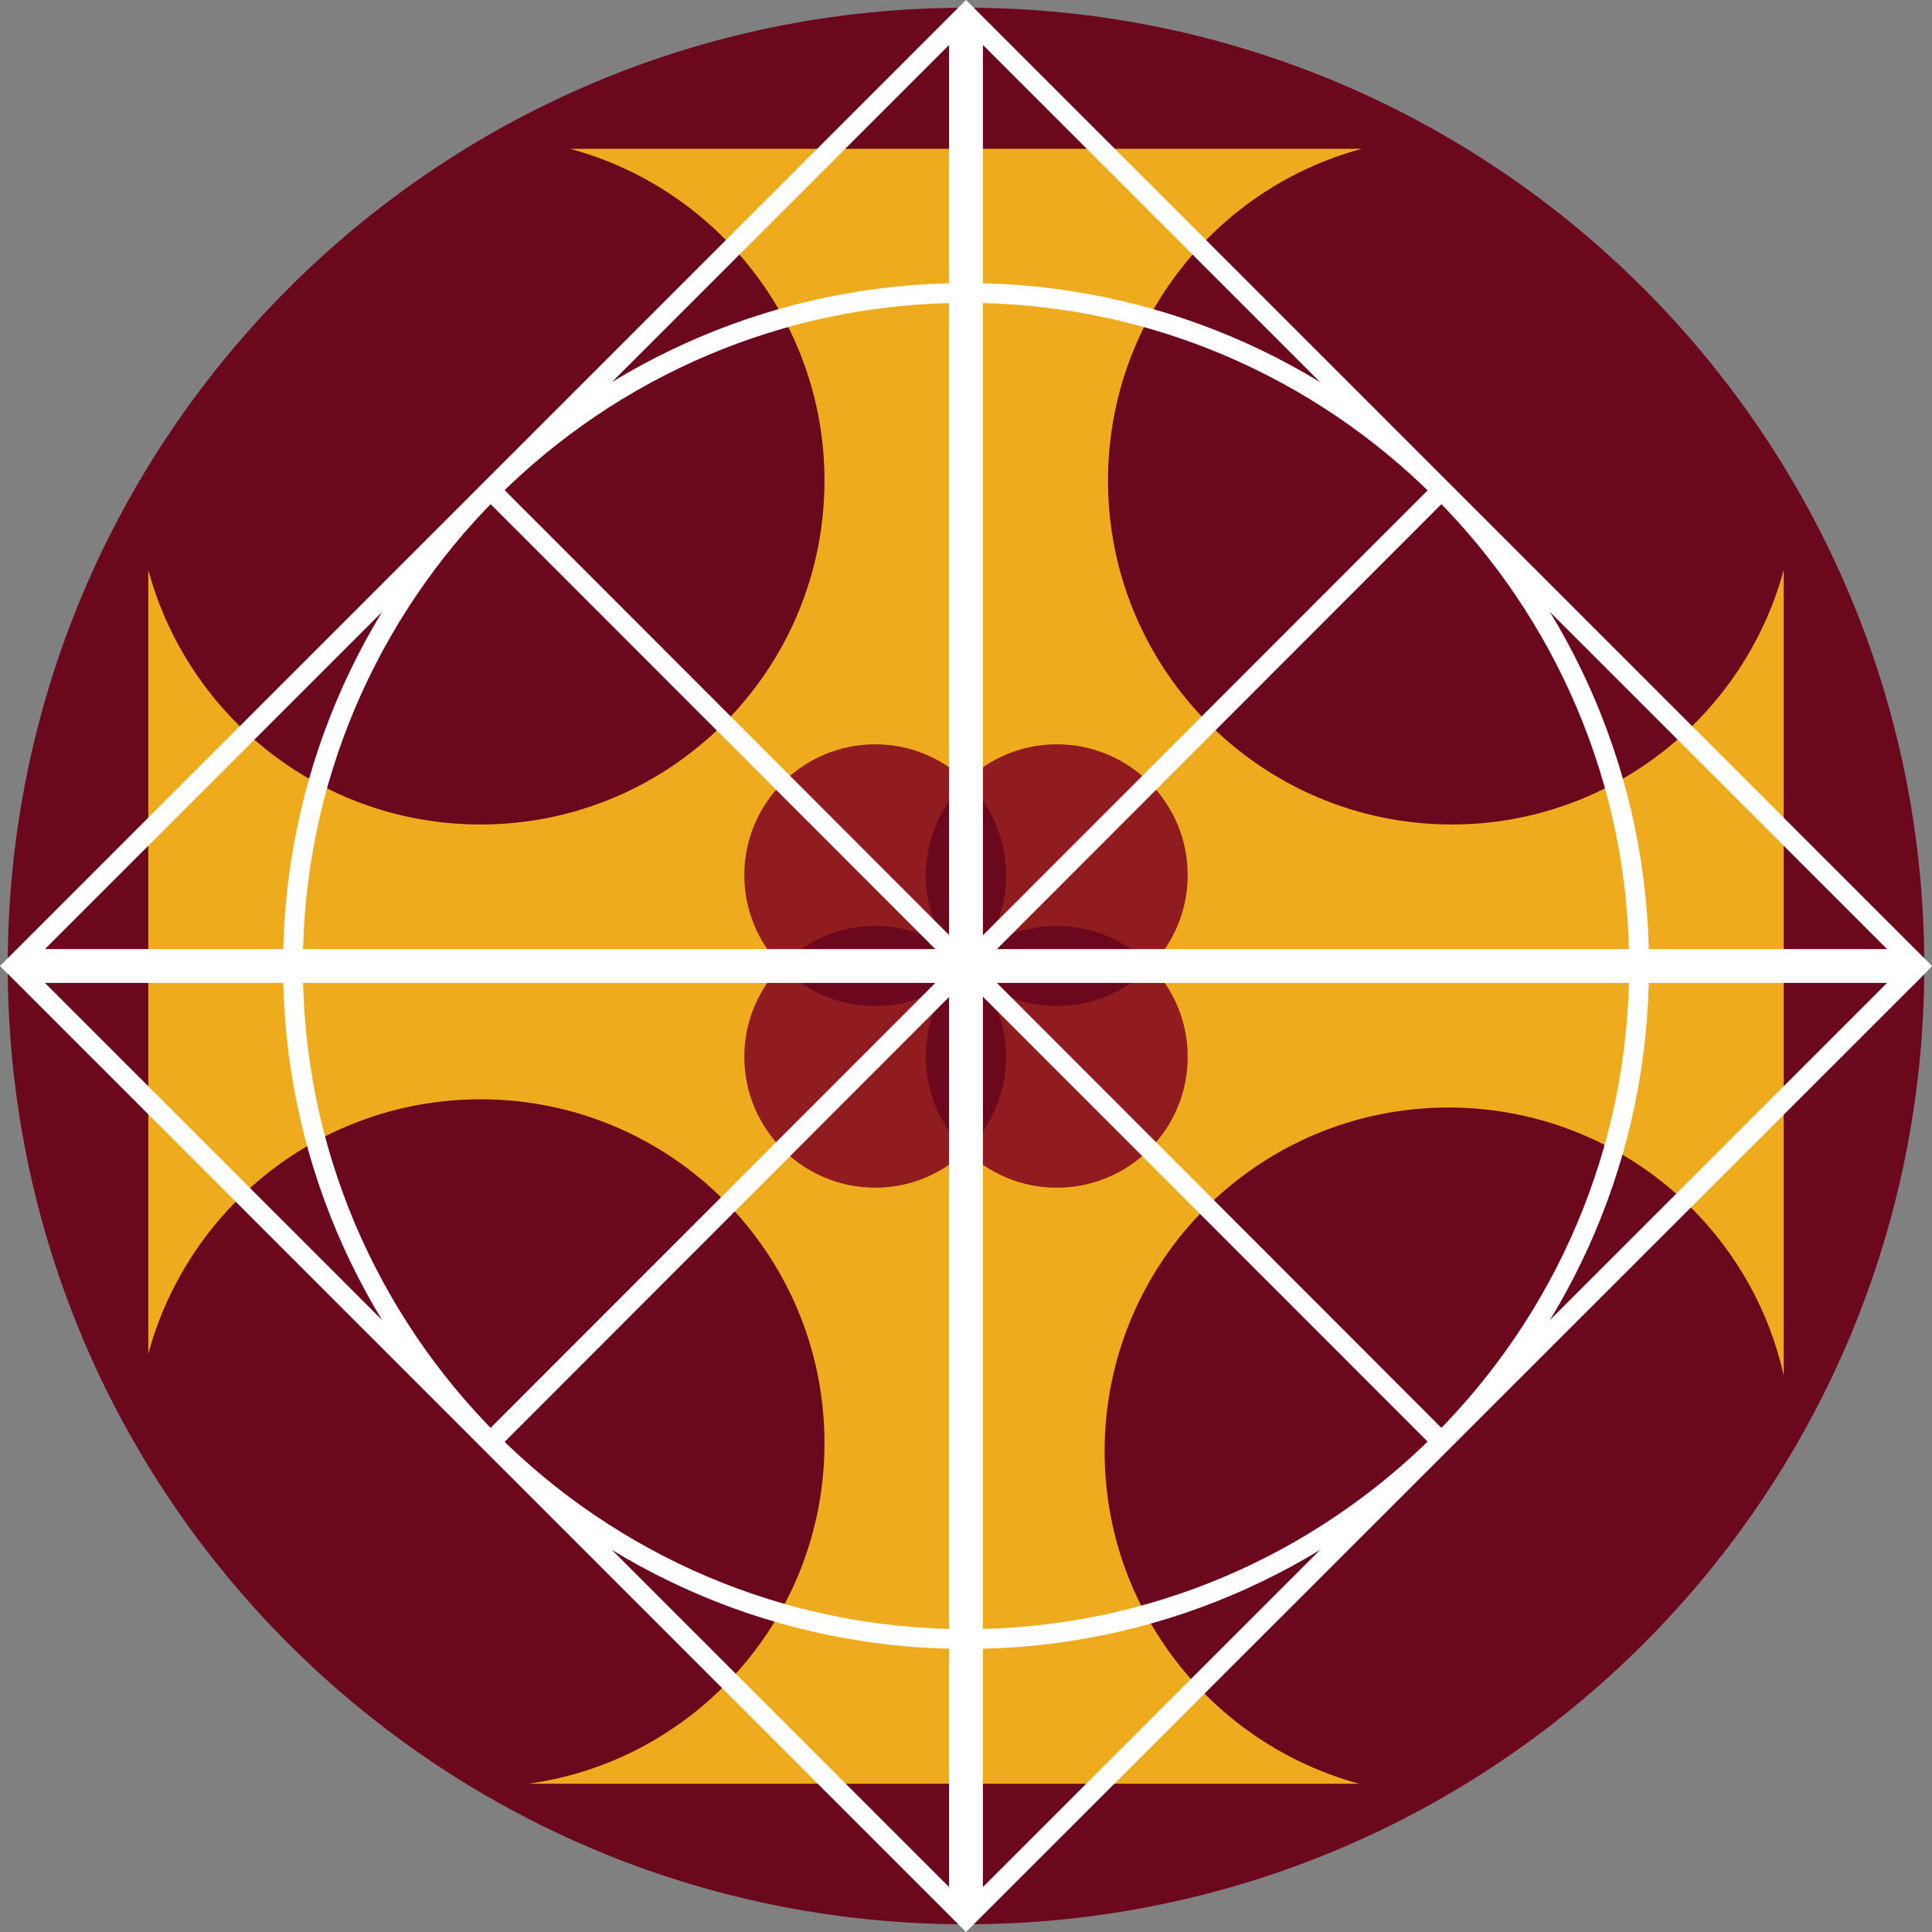
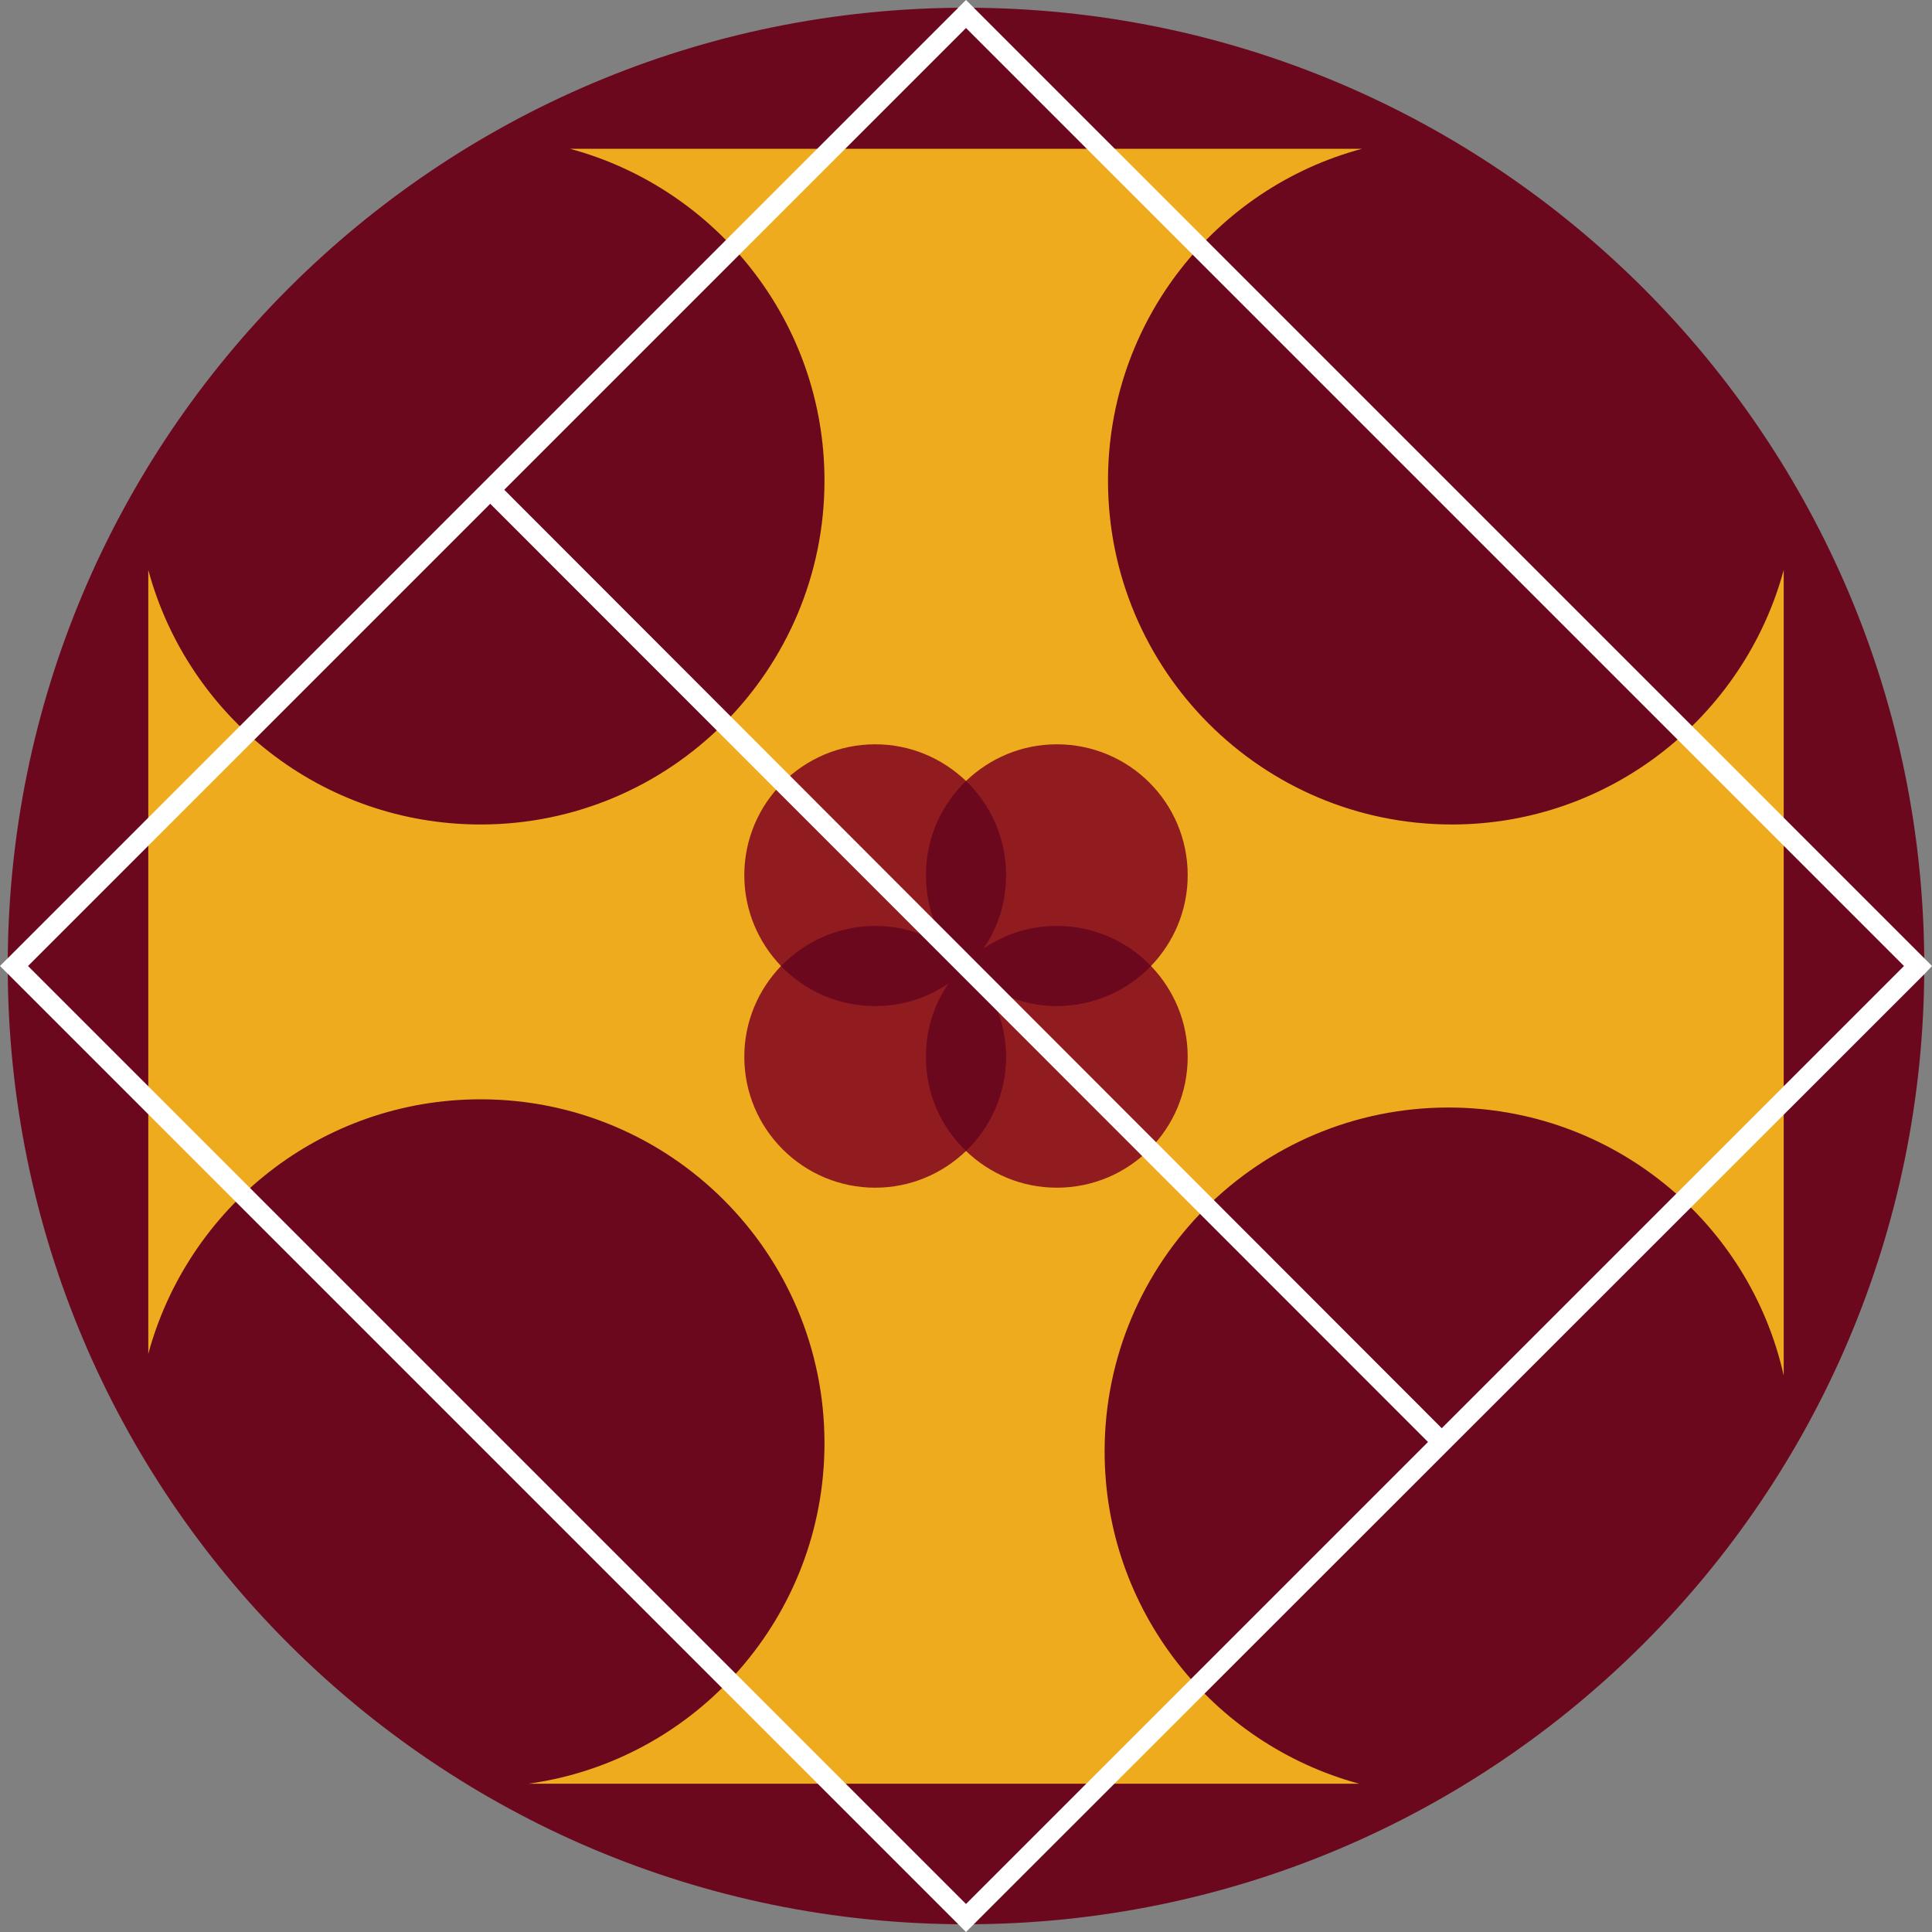
<svg xmlns="http://www.w3.org/2000/svg" version="1.1" id="Layer_1" x="0px" y="0px" viewBox="0 0 400 400" style="enable-background:new 0 0 400 400;" xml:space="preserve">
  <rect x="0" y="0" width="400" height="400" fill="#808080" stroke="none" />
  <style type="text/css">
	.st0{fill:#6B081D;}
	.st1{fill:#EFAB1E;}
	.st2{fill:#901C1F;}
	.st3{fill:#FFFFFF;}
</style>
  <g>
    <path class="st0" d="M398.4,200c0,109.6-88.8,198.4-198.4,198.4C90.4,398.4,1.6,309.6,1.6,200C1.6,90.5,90.4,1.6,200,1.6   C309.6,1.6,398.4,90.5,398.4,200" />
    <path class="st1" d="M299.9,229.3c33.9,0,62.3,23.7,69.4,55.5V118c-8.2,30.3-35.9,52.7-68.7,52.7c-39.3,0-71.2-31.9-71.2-71.2   c0-32.9,22.3-60.6,52.6-68.7H118c30.4,8.2,52.7,35.9,52.7,68.7c0,39.3-31.9,71.2-71.2,71.2c-32.9,0-60.6-22.3-68.8-52.7v162.3   c8.2-30.3,35.8-52.7,68.8-52.7c39.3,0,71.2,31.8,71.2,71.2c0,35.9-26.6,65.7-61.3,70.5h172c-30.3-8.2-52.7-35.9-52.7-68.8   C228.7,261.2,260.6,229.3,299.9,229.3" />
    <path class="st2" d="M245.9,181.2c0-15-12.1-27.1-27.1-27.1c-7.3,0-13.9,2.9-18.8,7.6c-4.9-4.7-11.5-7.6-18.8-7.6   c-14.9,0-27.1,12.1-27.1,27.1c0,7.3,2.9,13.9,7.6,18.8c-4.7,4.9-7.6,11.5-7.6,18.8c0,15,12.2,27.1,27.1,27.1   c7.3,0,13.9-2.9,18.8-7.6c4.9,4.7,11.5,7.6,18.8,7.6c15,0,27.1-12.1,27.1-27.1c0-7.3-2.9-13.9-7.6-18.8   C243,195.1,245.9,188.5,245.9,181.2" />
    <path class="st0" d="M238.3,200c-4.9-5.1-11.8-8.3-19.5-8.3c-5.6,0-10.8,1.7-15.2,4.7c3-4.3,4.7-9.5,4.7-15.2   c0-7.7-3.2-14.6-8.3-19.5c-5.1,4.9-8.3,11.8-8.3,19.5c0,5.6,1.7,10.9,4.7,15.2c-4.3-2.9-9.5-4.7-15.2-4.7c-7.6,0-14.5,3.2-19.5,8.3   c4.9,5.1,11.8,8.3,19.5,8.3c5.6,0,10.8-1.7,15.2-4.7c-3,4.3-4.7,9.5-4.7,15.2c0,7.7,3.1,14.5,8.3,19.5c5.1-4.9,8.3-11.8,8.3-19.5   c0-5.6-1.8-10.9-4.7-15.2c4.4,2.9,9.6,4.7,15.2,4.7C226.4,208.3,233.4,205.1,238.3,200" />
    <path class="st3" d="M5.8,200L200,5.8L394.2,200L200,394.2L5.8,200z M1.4,198.6L0,200l200,200l198.6-198.5l1.4-1.5L200,0L1.4,198.6   z" />
-     <path class="st3" d="M200,62.7c-75.7,0-137.3,61.6-137.3,137.3S124.3,337.3,200,337.3c75.7,0,137.3-61.6,137.3-137.3   S275.7,62.7,200,62.7 M200,341.4C122,341.4,58.6,278,58.6,200S122,58.6,200,58.6c78,0,141.4,63.4,141.4,141.4S278,341.4,200,341.4" />
    <polygon class="st3" points="297.1,300 100.1,102.9 103,100 299.9,297.1  " />
-     <polygon class="st3" points="103,300 100.1,297.1 297.1,100 299.9,102.9  " />
-     <rect x="196.5" y="3.6" class="st3" width="7" height="392.7" />
-     <rect x="3.8" y="196.5" class="st3" width="392" height="7" />
  </g>
</svg>